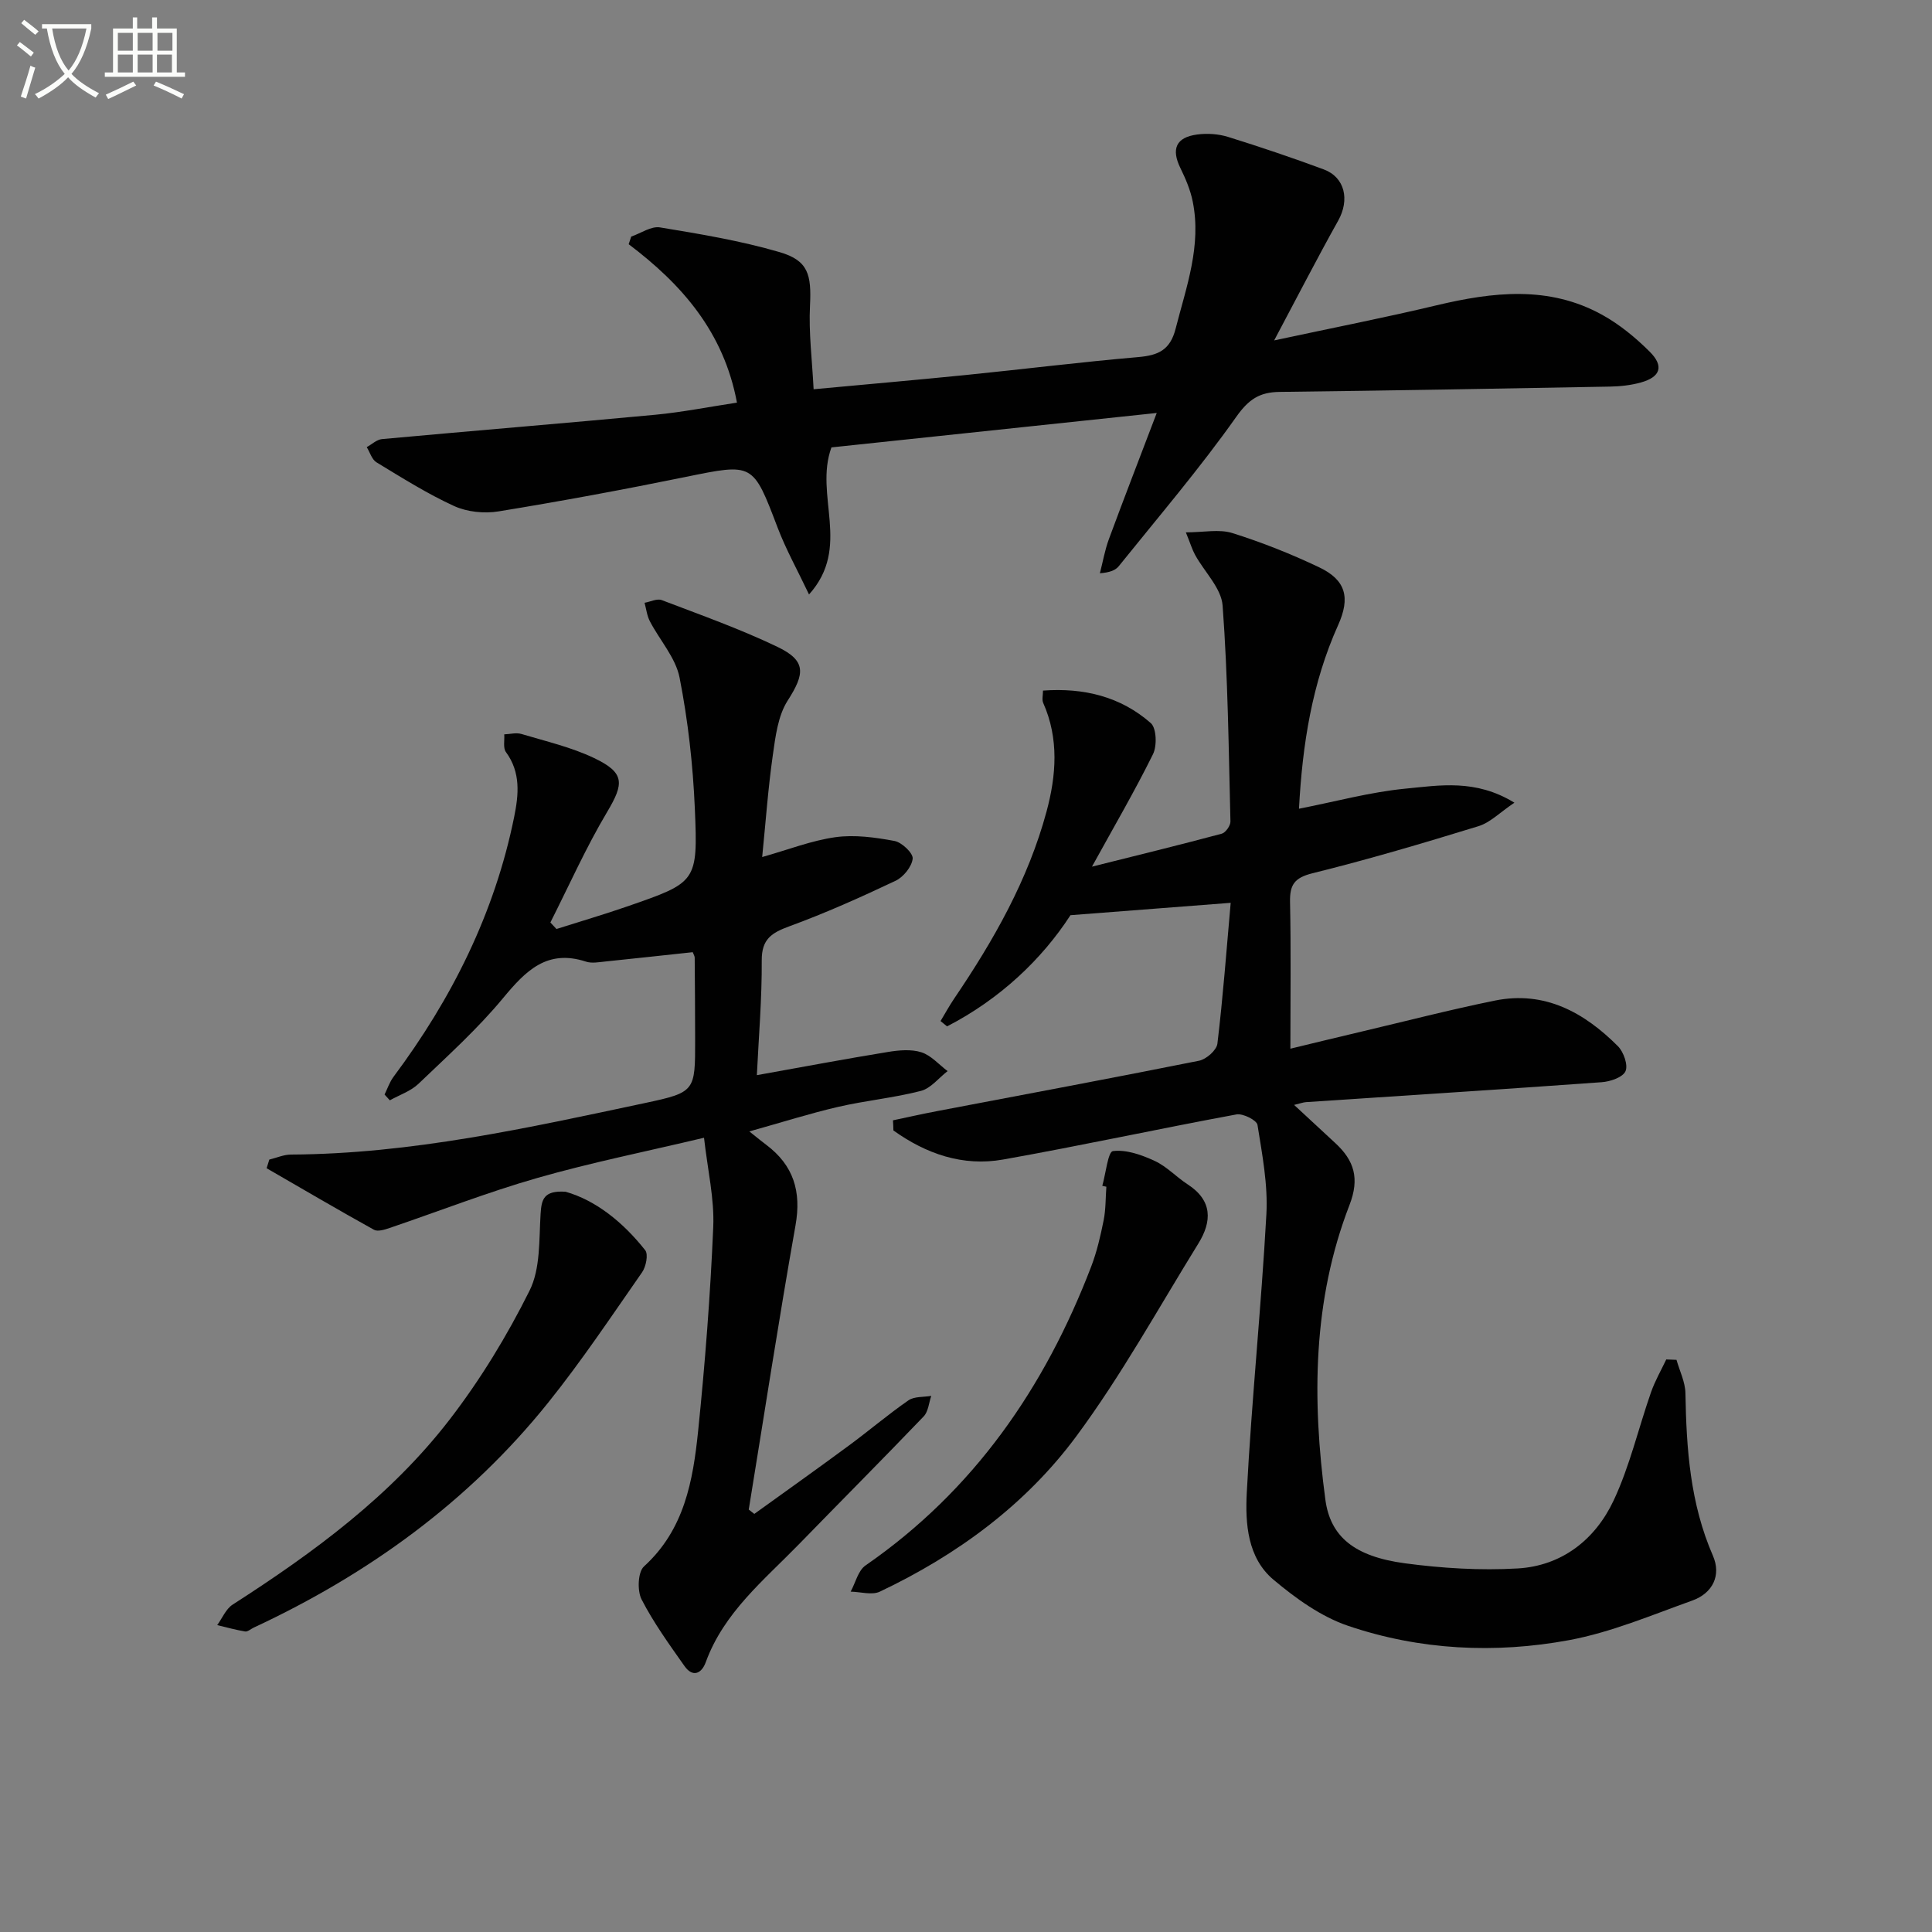
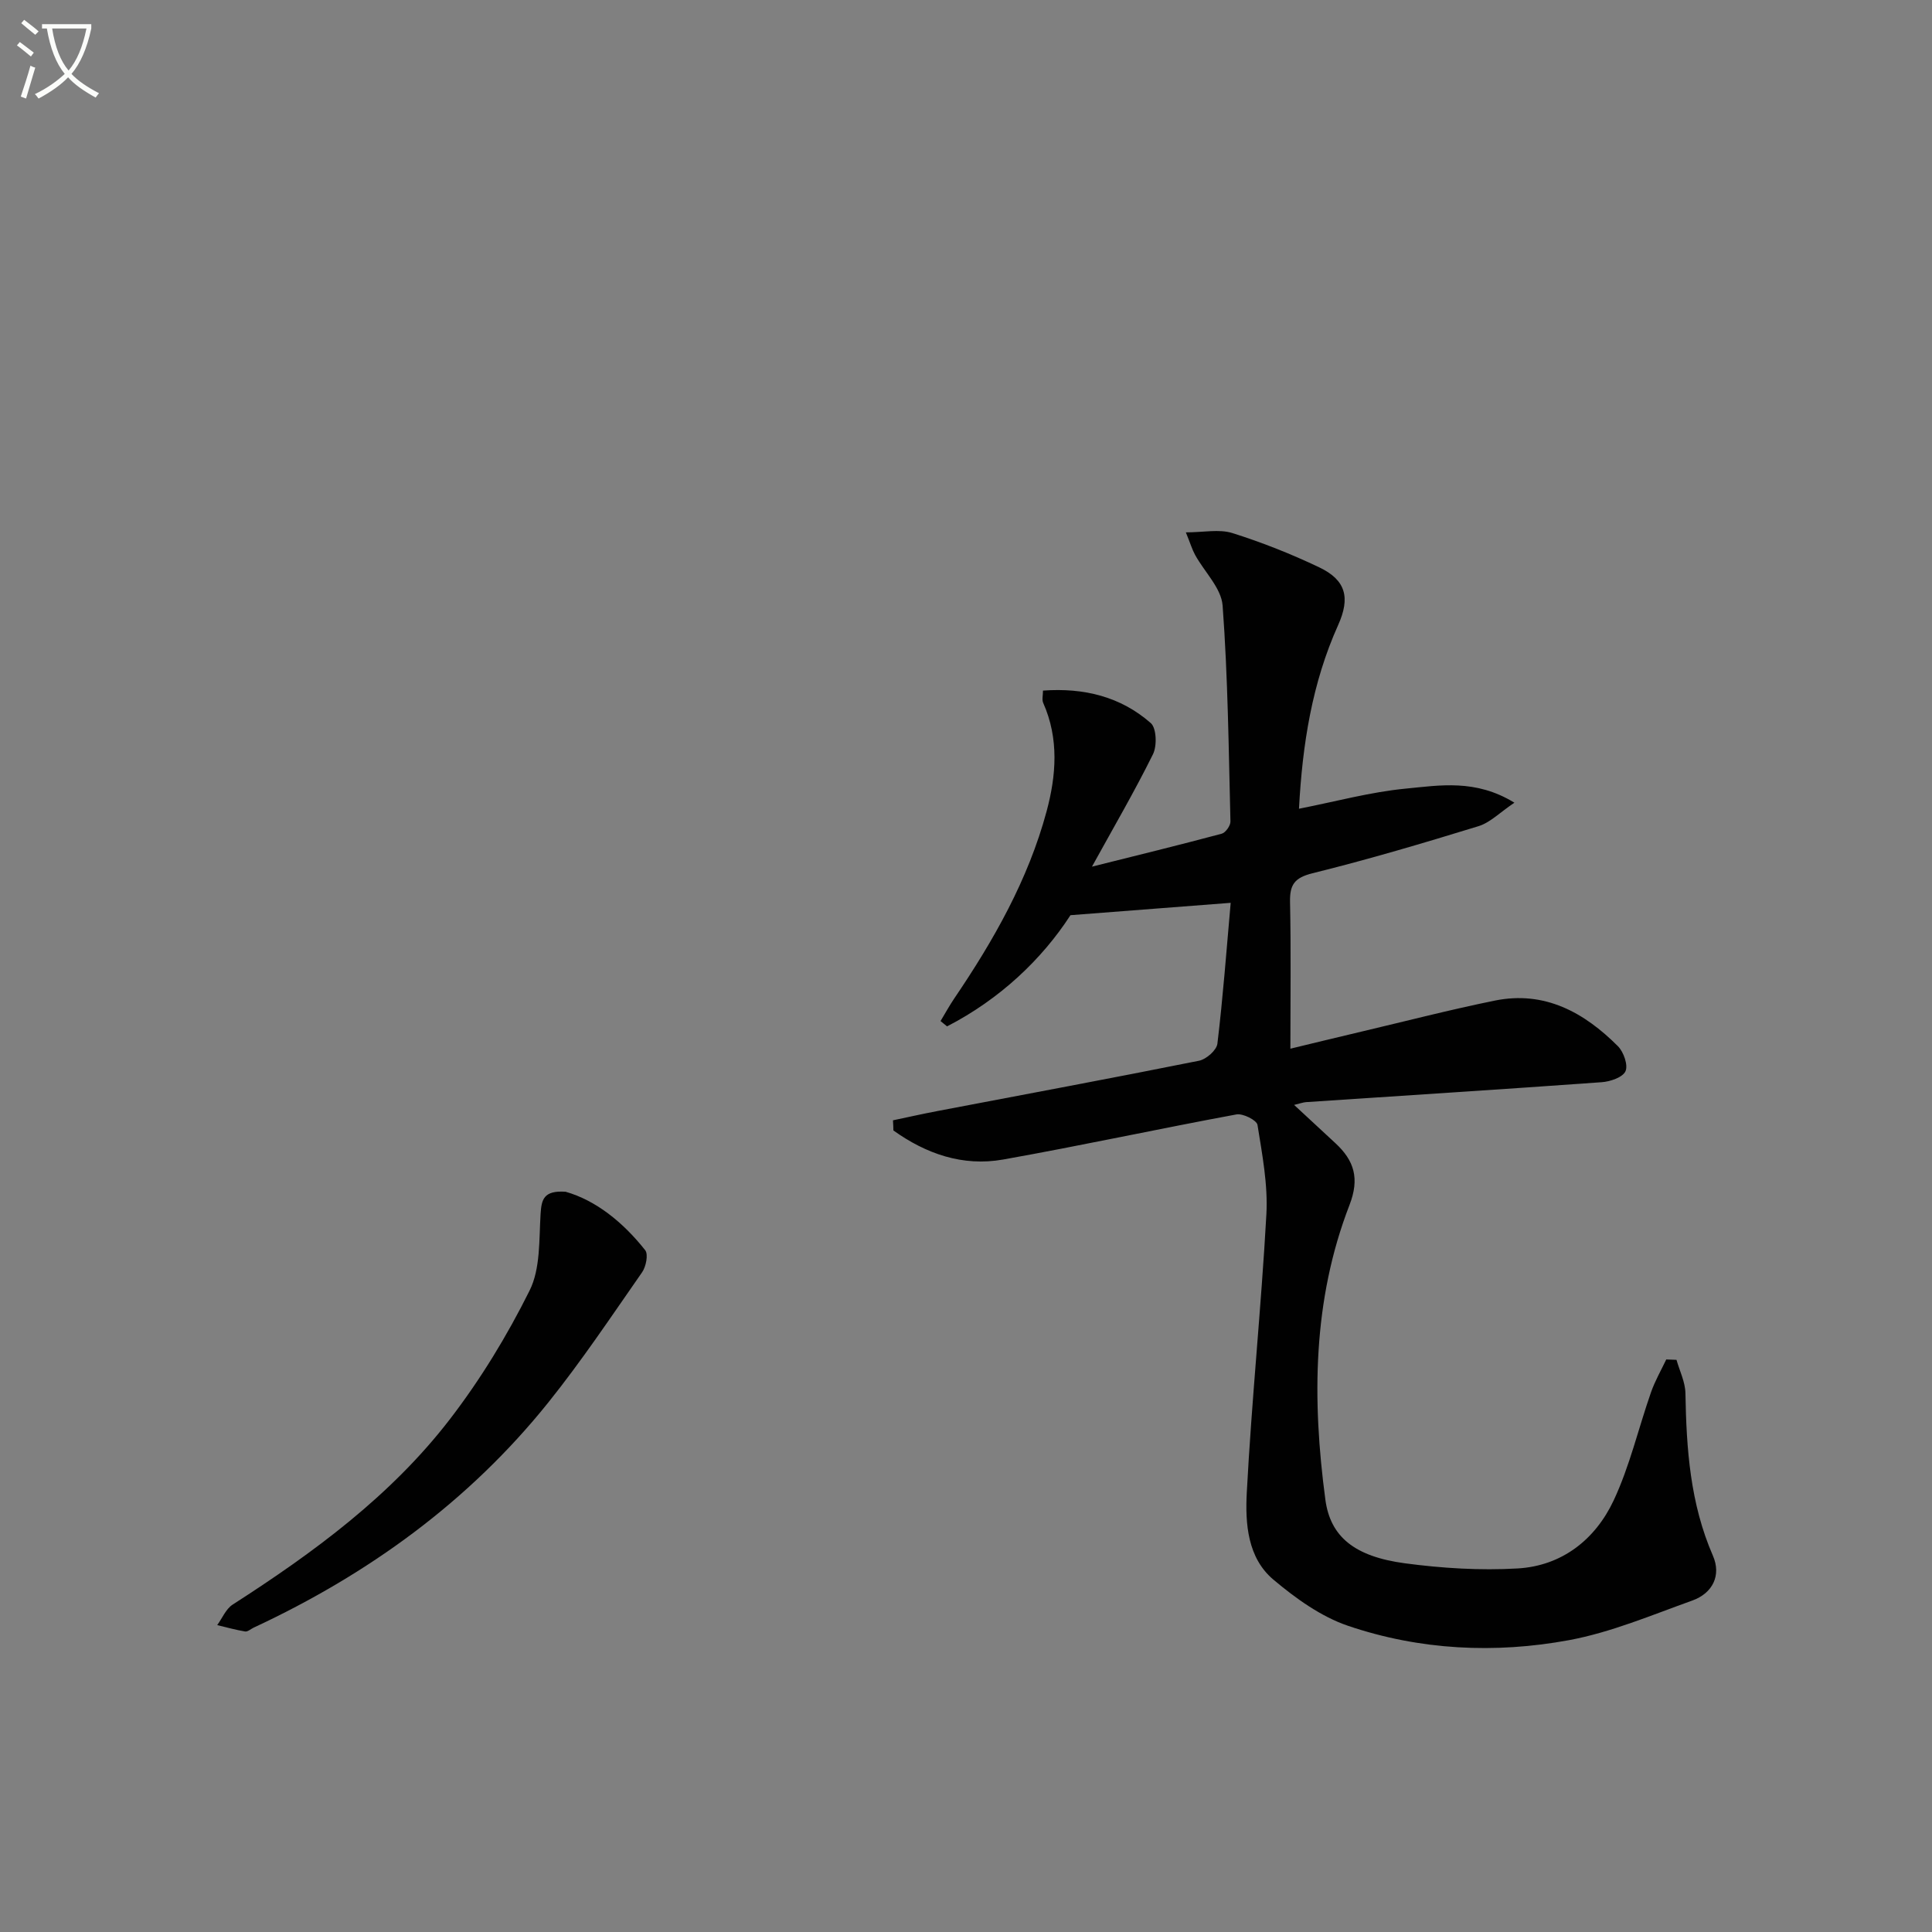
<svg xmlns="http://www.w3.org/2000/svg" enable-background="new 0 0 400 400" viewBox="0 0 400 400">
  <rect x="0" y="0" width="400" height="400" fill="#808080" stroke="none" />
  <path d="m6.4 11.7c-1-.8-1.9-1.6-2.9-2.3l.6-.7c.9.7 1.9 1.4 2.9 2.2zm-2.1 8.3c.7-2.1 1.4-4.2 2-6.4.2.1.6.3 1 .4-.7 2.3-1.3 4.4-1.9 6.4zm3-12.8c-1.1-.9-2.1-1.7-2.9-2.4l.6-.7c1 .8 2 1.5 3 2.4zm1.4-1.3v-.9h10.2v.9c-.9 4.2-2.3 7.3-4.1 9.4 1.3 1.4 3.2 2.7 5.7 4-.2.2-.4.5-.7.9-2.5-1.4-4.4-2.7-5.7-4.2-1.4 1.5-3.5 3-6.1 4.4 0 0 0 0-.1-.1-.3-.4-.5-.7-.7-.8 2.7-1.3 4.7-2.8 6.2-4.2-1.8-2.2-3-5.3-3.7-9.4zm9.2 0h-7.1c.6 3.8 1.7 6.7 3.4 8.7 1.7-2 2.9-4.8 3.7-8.7z" fill="#fbfcfa" />
-   <path d="m31.6 3.6h.9v2.3h4.1v9.1h1.7v.9h-16.6v-.9h1.7v-9.1h4.1v-2.3h.9v2.3h3.1v-2.3zm-4 13.3.6.8c-1.9.9-3.8 1.9-5.8 2.8-.2-.3-.3-.6-.5-.9 2-.9 3.9-1.8 5.7-2.7zm-3.2-10.1v3.7h3.1v-3.7zm0 4.5v3.7h3.1v-3.7zm4.1-4.5v3.7h3.1v-3.7zm0 4.5v3.7h3.1v-3.7zm9.1 9.1c-2.1-1.1-4.1-2-5.8-2.7l.5-.8c2.2.9 4.1 1.8 5.8 2.6zm-1.9-13.6h-3.1v3.7h3.1zm-3.2 4.5v3.7h3.1v-3.7z" fill="#fbfcfa" />
  <g fill="#010101">
    <path d="m184.88 231.95c3.05-.64 6.09-1.33 9.15-1.91 18.08-3.45 36.19-6.81 54.23-10.43 1.49-.3 3.63-2.18 3.79-3.53 1.16-9.65 1.88-19.35 2.75-29.16-10.99.85-21.48 1.66-33.17 2.56-5.9 9.11-14.6 17.38-25.55 23.02-.45-.37-.9-.73-1.35-1.1.94-1.56 1.82-3.17 2.84-4.68 8.16-12.03 15.31-24.61 19.11-38.72 2-7.42 2.6-15.07-.7-22.48-.29-.65-.04-1.55-.04-2.54 8.48-.62 16.08 1.25 22.32 6.73 1.19 1.05 1.31 4.72.45 6.45-3.8 7.68-8.13 15.1-12.63 23.27 9.24-2.31 18.07-4.47 26.86-6.82.8-.21 1.83-1.67 1.81-2.53-.37-14.91-.52-29.84-1.62-44.7-.27-3.61-3.76-6.97-5.69-10.48-.62-1.13-.99-2.39-1.92-4.68 3.67 0 6.89-.71 9.61.14 6.14 1.93 12.19 4.33 18 7.1 5.53 2.63 6.47 6.28 3.92 11.95-5.4 12-7.4 24.69-8.11 38.03 7.62-1.49 14.77-3.46 22.05-4.16 7.07-.68 14.51-2.03 22.55 2.91-3.02 2.03-5.02 4.12-7.43 4.86-11.38 3.5-22.82 6.89-34.38 9.75-3.78.94-4.72 2.42-4.64 6 .21 9.94.07 19.88.07 30.32 4.55-1.1 9.64-2.34 14.73-3.54 9.2-2.17 18.36-4.54 27.61-6.42 10.31-2.09 18.49 2.45 25.48 9.45 1.18 1.19 2.13 3.91 1.56 5.18-.58 1.27-3.17 2.15-4.95 2.27-20.38 1.47-40.77 2.76-61.16 4.12-.62.04-1.22.28-2.5.58 3.13 2.9 5.85 5.41 8.56 7.93 3.88 3.6 5.04 7.28 2.91 12.79-7.65 19.75-7.76 40.32-5 60.98 1.02 7.67 5.98 11.79 16.44 13.2 7.71 1.03 15.62 1.52 23.37 1.07 9.16-.53 16.07-5.98 19.87-14.06 3.35-7.13 5.14-14.98 7.76-22.46.82-2.33 2.08-4.51 3.14-6.75.71.03 1.41.05 2.12.08.65 2.3 1.81 4.59 1.85 6.91.2 11.52.98 22.84 5.69 33.64 1.77 4.05-.03 7.77-4.28 9.29-8.41 3.01-16.78 6.57-25.48 8.19-15.35 2.84-30.91 2.08-45.77-2.96-5.61-1.9-10.84-5.68-15.45-9.55-5.39-4.53-5.86-11.64-5.53-18 1.01-19.23 3-38.4 4.06-57.63.34-6.14-.86-12.4-1.84-18.53-.16-.98-3.02-2.42-4.36-2.17-16.13 2.98-32.17 6.47-48.32 9.34-8.35 1.48-15.94-1.19-22.7-6.02-.01-.7-.05-1.4-.09-2.1z" />
-     <path d="m156.7 222.6c9.53-1.71 18.3-3.36 27.12-4.8 2.27-.37 4.82-.61 6.93.06 2.02.64 3.64 2.55 5.44 3.9-1.83 1.41-3.47 3.57-5.53 4.1-5.61 1.45-11.44 1.99-17.1 3.3-5.89 1.36-11.68 3.21-18.42 5.09 1.75 1.39 2.61 2.11 3.5 2.77 5.66 4.25 7.31 9.66 6.06 16.69-3.47 19.57-6.48 39.22-9.68 58.83.38.3.77.6 1.15.9 6.54-4.71 13.11-9.38 19.59-14.16 4.15-3.06 8.09-6.42 12.32-9.35 1.21-.84 3.13-.65 4.73-.93-.5 1.43-.61 3.25-1.57 4.25-8.52 8.89-17.21 17.61-25.8 26.44-7.28 7.48-15.57 14.15-19.32 24.45-.86 2.36-2.69 3.23-4.41.79-3.15-4.47-6.39-8.95-8.88-13.79-.92-1.8-.77-5.68.5-6.83 8.38-7.62 10.15-17.76 11.21-28.04 1.44-14.04 2.53-28.14 3.13-42.24.25-5.86-1.16-11.79-1.91-18.47-12.03 2.86-23.4 5.14-34.5 8.32-10.34 2.96-20.4 6.9-30.6 10.36-1.02.35-2.45.8-3.23.37-7.47-4.14-14.83-8.47-22.23-12.74.19-.6.37-1.19.56-1.79 1.49-.36 2.97-1.03 4.46-1.04 24.94-.13 49.12-5.53 73.32-10.67 10.43-2.22 10.39-2.46 10.38-13.11-.01-5.67-.04-11.33-.09-16.99 0-.31-.21-.61-.41-1.13-6 .64-12.05 1.31-18.1 1.93-1.32.13-2.78.42-3.98.03-8.07-2.64-12.49 1.88-17.18 7.54-5.28 6.38-11.51 12-17.52 17.75-1.6 1.53-3.93 2.3-5.93 3.42-.36-.4-.73-.8-1.09-1.2.6-1.22 1.04-2.57 1.84-3.65 12.09-16.2 20.95-33.9 24.99-53.81.93-4.58 1.41-9.21-1.7-13.44-.63-.85-.26-2.43-.35-3.67 1.19-.04 2.47-.4 3.55-.08 5.07 1.52 10.32 2.73 15.06 4.99 6.39 3.05 6.21 5.25 2.69 11.16-4.38 7.35-7.88 15.23-11.75 22.88.42.45.84.9 1.26 1.35 4.93-1.57 9.9-3.02 14.79-4.72 14.22-4.94 14.51-4.99 13.86-20.18-.39-9.09-1.41-18.22-3.16-27.14-.81-4.13-4.11-7.75-6.15-11.67-.6-1.15-.75-2.55-1.1-3.83 1.2-.21 2.59-.93 3.57-.55 8.05 3.07 16.2 5.96 23.95 9.68 5.99 2.87 5.69 5.54 2.11 11.12-2.02 3.15-2.53 7.45-3.08 11.32-.98 6.88-1.47 13.83-2.2 21.07 5.43-1.53 10.22-3.42 15.17-4.11 3.98-.55 8.22.04 12.22.78 1.52.28 3.89 2.54 3.77 3.66-.18 1.68-1.92 3.82-3.55 4.59-7.2 3.41-14.5 6.68-21.98 9.42-3.66 1.34-5.74 2.64-5.72 7.04.05 7.95-.63 15.89-1.01 23.78z" />
-     <path d="m152.58 83.36c-2.74-14.64-11.41-24.49-22.42-32.8.18-.53.35-1.05.53-1.58 1.99-.68 4.12-2.2 5.95-1.9 8.32 1.37 16.69 2.76 24.77 5.12 5.95 1.74 6.61 4.66 6.29 11.11-.28 5.56.44 11.17.75 17.28 10.78-1 21.16-1.91 31.53-2.95 11.9-1.2 23.77-2.68 35.69-3.71 4.11-.36 6.59-1.42 7.73-5.88 2.22-8.68 5.39-17.17 3.54-26.33-.48-2.39-1.47-4.72-2.55-6.92-1.93-3.94-.93-6.37 3.46-6.95 2.08-.28 4.39-.13 6.39.49 6.66 2.07 13.28 4.31 19.82 6.73 4.42 1.64 5.4 6.31 3 10.61-4.34 7.75-8.4 15.67-13.26 24.8 12.25-2.63 22.95-4.72 33.54-7.25 11.73-2.79 23.34-4.17 34.41 1.97 3.57 1.98 6.87 4.69 9.78 7.59 3.04 3.01 2.26 5.27-1.81 6.4-2.05.57-4.24.81-6.37.85-22.81.42-45.62.83-68.42 1.1-4.15.05-6.4 1.52-8.98 5.17-7.56 10.69-16.1 20.69-24.32 30.91-.67.83-1.78 1.3-3.91 1.47.61-2.35 1.02-4.77 1.85-7.03 3.08-8.35 6.3-16.64 9.92-26.16-23.52 2.49-45.61 4.83-67.35 7.13-3.63 9.98 4.21 20.6-4.64 30.45-2.39-5.04-4.77-9.3-6.49-13.81-5.15-13.51-5.02-13.39-19.13-10.51-12.84 2.62-25.74 5.01-38.67 7.12-2.95.48-6.49.12-9.19-1.11-5.57-2.55-10.81-5.86-16.07-9.05-.96-.58-1.36-2.07-2.02-3.15 1.05-.57 2.06-1.56 3.16-1.66 18.86-1.73 37.74-3.27 56.59-5.04 5.56-.53 11.08-1.63 16.9-2.51z" />
    <path d="m117.11 246.74c6.25 1.78 11.88 6.3 16.47 12.1.68.86.17 3.4-.64 4.57-6.35 9.11-12.53 18.37-19.47 27.02-16.45 20.49-37.22 35.49-60.94 46.55-.6.28-1.24.88-1.78.8-1.95-.32-3.86-.86-5.78-1.32 1.05-1.44 1.8-3.34 3.19-4.24 16.75-10.76 32.76-22.5 44.98-38.38 6.35-8.25 11.86-17.31 16.5-26.63 2.27-4.54 1.95-10.49 2.28-15.84.19-2.98.58-4.95 5.19-4.63z" />
-     <path d="m228.22 245.51c.72-2.53 1.18-7.06 2.2-7.19 2.78-.35 5.96.79 8.66 2.04 2.48 1.15 4.47 3.33 6.81 4.85 5.16 3.34 5.06 7.66 2.21 12.26-8.28 13.39-15.92 27.27-25.25 39.88-10.5 14.19-24.67 24.58-40.68 32.18-1.65.78-4.01.04-6.05 0 1.01-1.85 1.54-4.37 3.09-5.43 22.4-15.5 37.09-36.77 46.71-61.87 1.18-3.08 1.93-6.35 2.58-9.59.45-2.26.39-4.63.56-6.94-.27-.05-.55-.12-.84-.19z" />
  </g>
</svg>